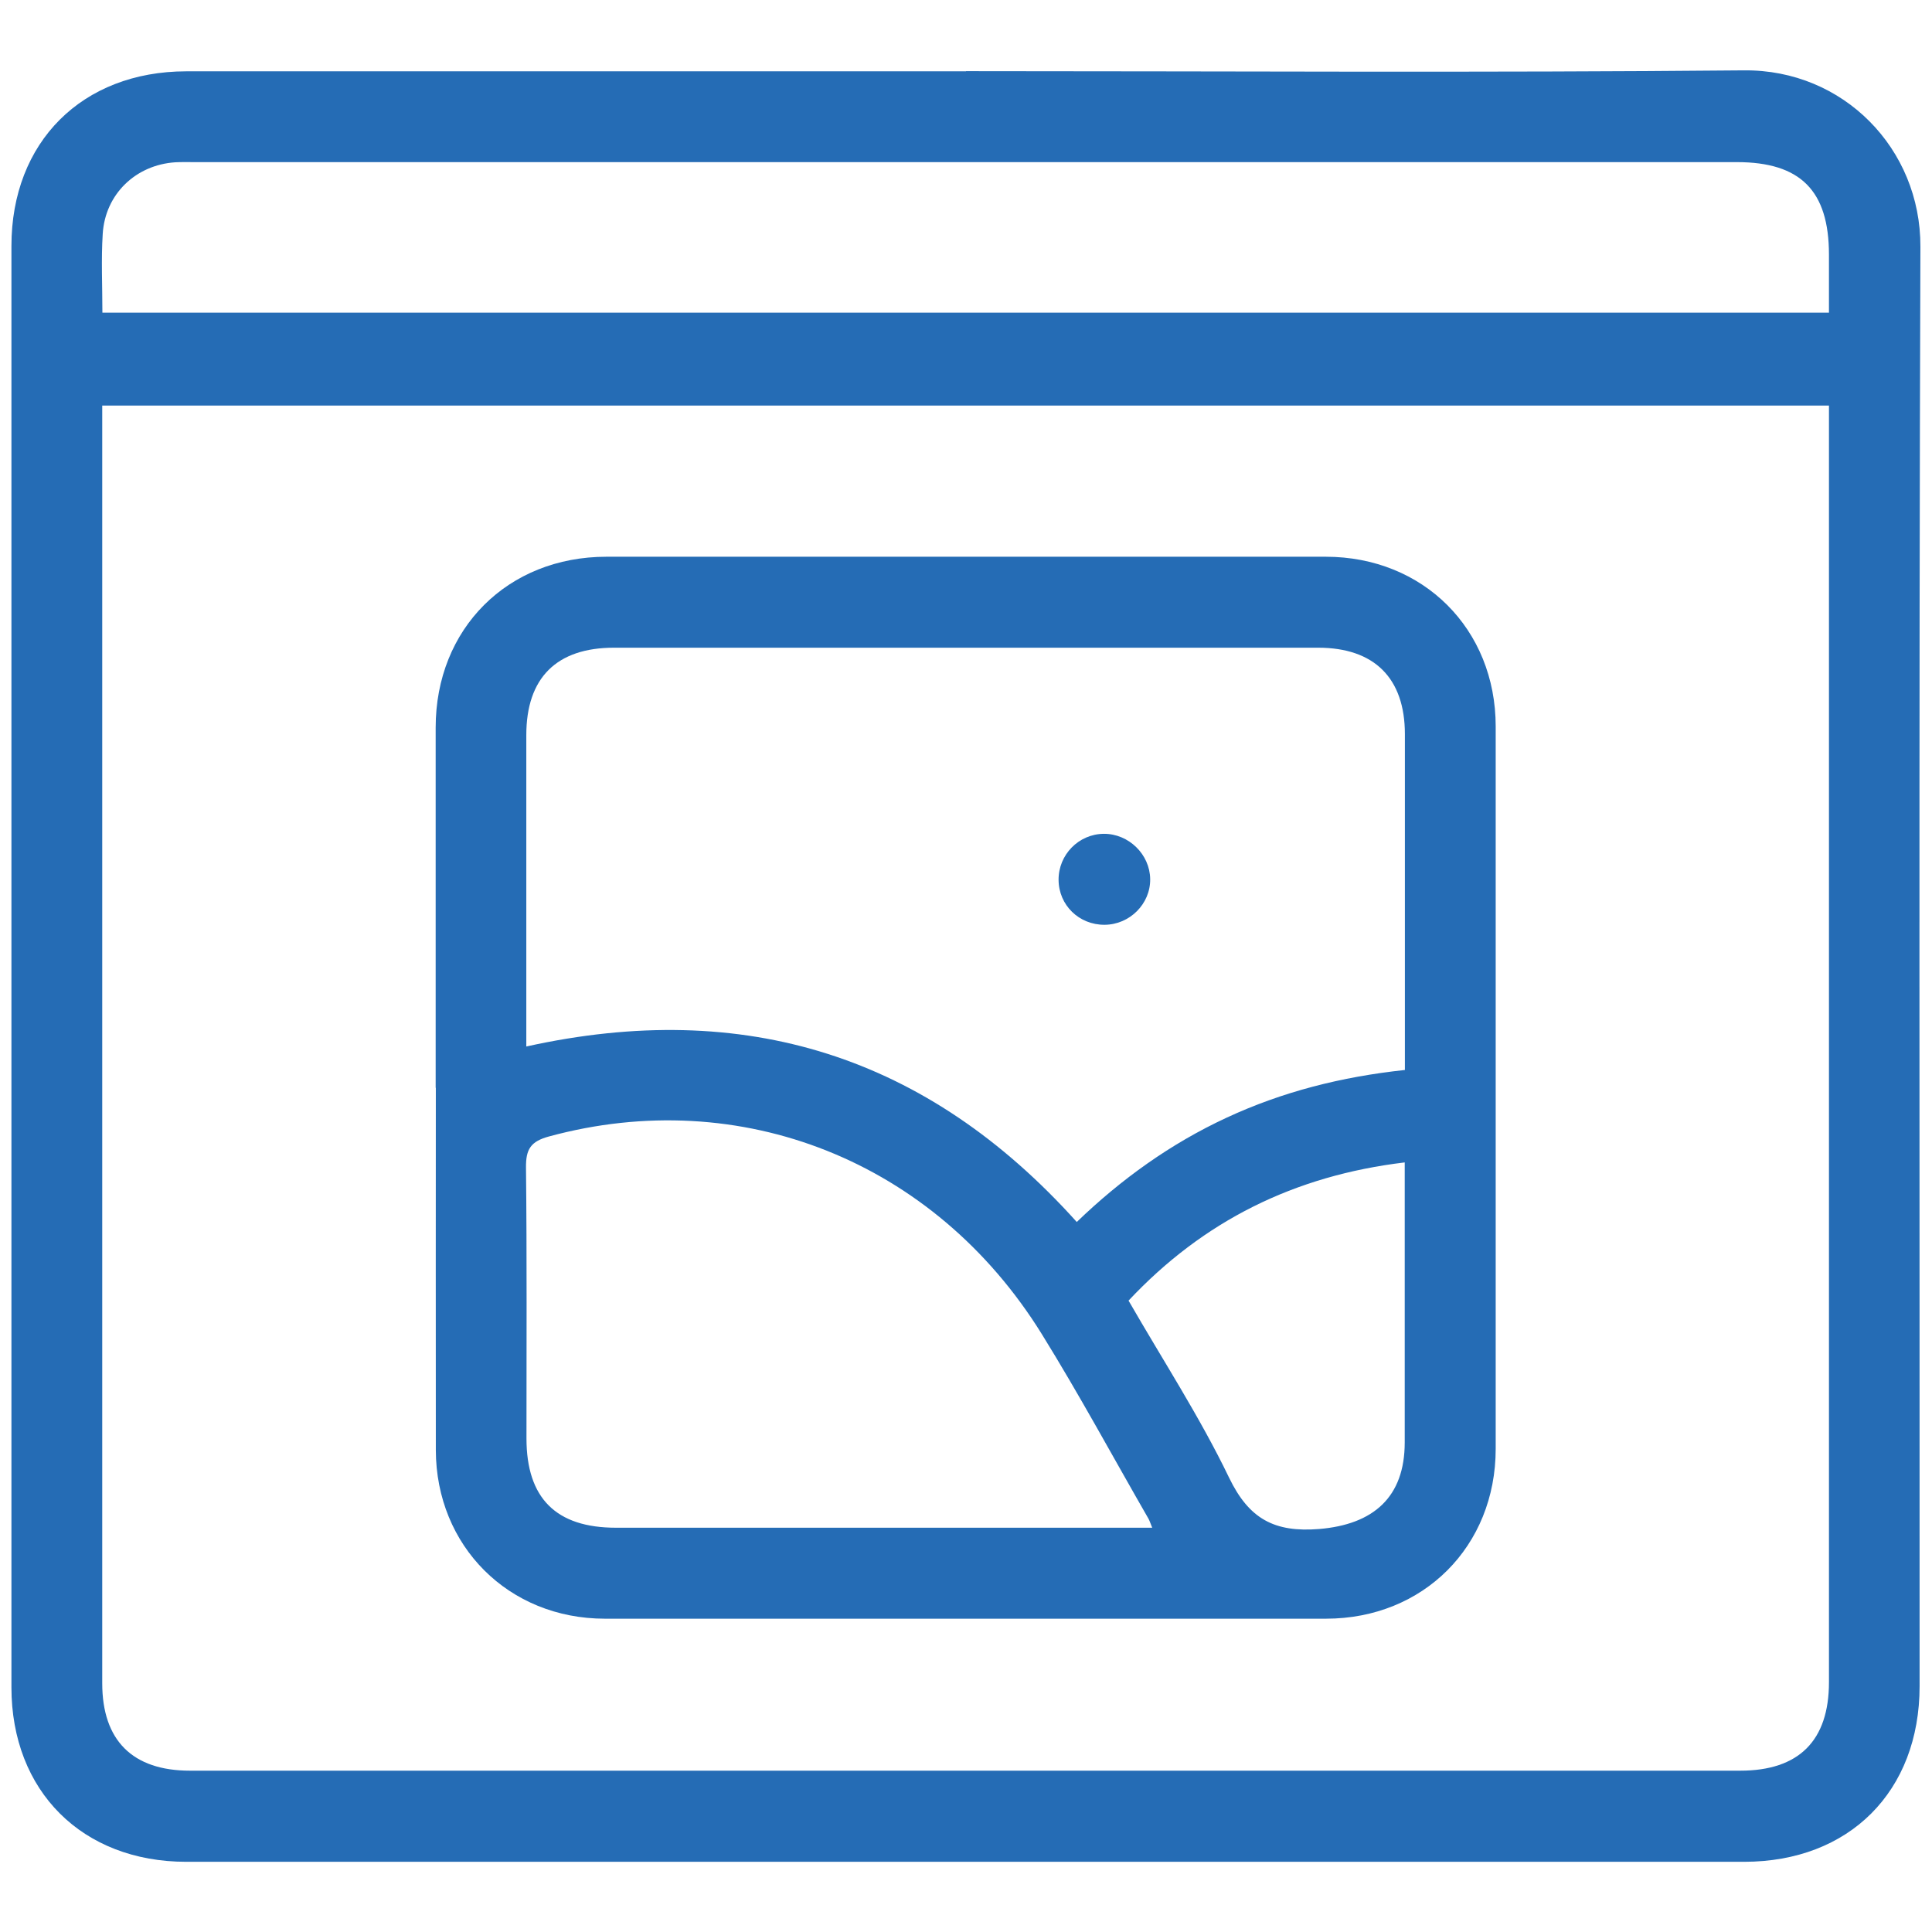
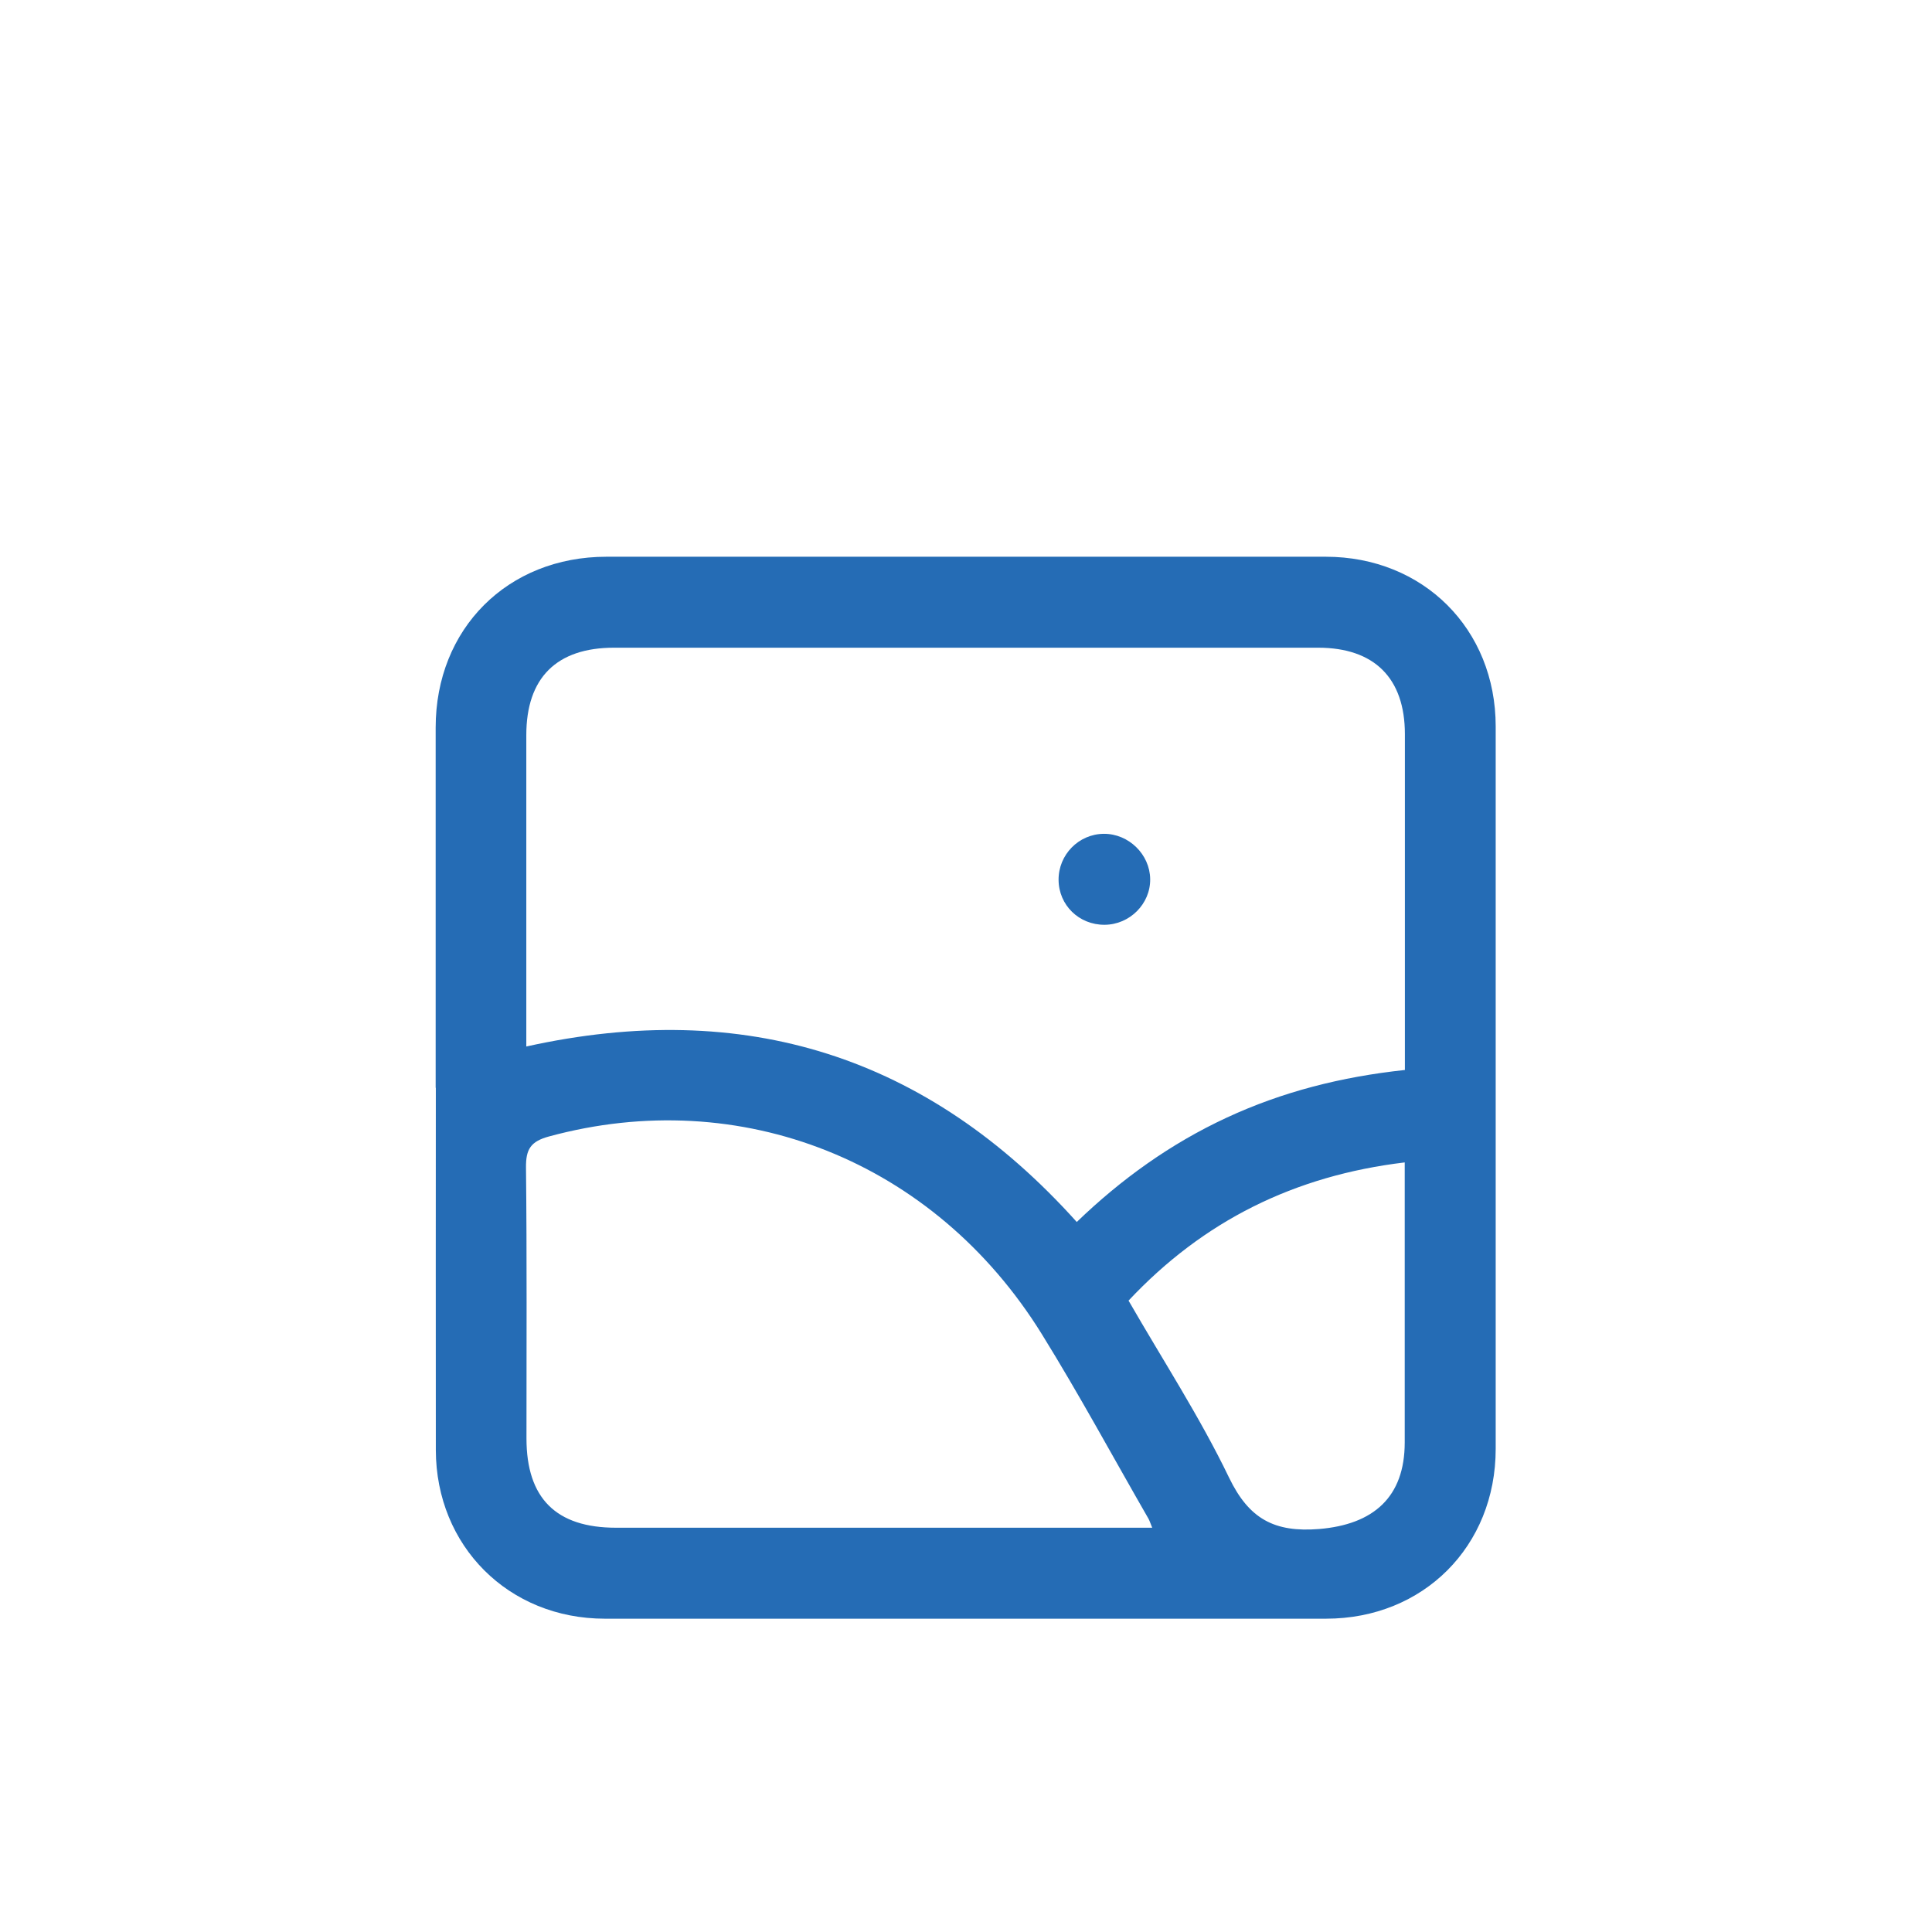
<svg xmlns="http://www.w3.org/2000/svg" id="Layer_1" viewBox="0 0 120 120">
  <defs>
    <style>
      .cls-1 {
        fill: #256cb5;
      }
    </style>
  </defs>
-   <path class="cls-1" d="M60,4.42c16.11,0,32.21.1,48.32-.05,6.18-.06,10.98,4.87,10.96,10.95-.1,29.8-.04,59.6-.05,89.41,0,6.54-4.37,10.91-10.9,10.91-32.25,0-64.5,0-96.76,0-6.46,0-10.86-4.39-10.86-10.84,0-29.84,0-59.68,0-89.52,0-6.46,4.39-10.84,10.85-10.85,16.15,0,32.29,0,48.44,0ZM6.35,25.2c0,.48,0,.87,0,1.25,0,26.03,0,52.07,0,78.1,0,3.55,1.88,5.43,5.45,5.43,32.1,0,64.19,0,96.29,0,3.64,0,5.51-1.86,5.51-5.5,0-25.99,0-51.99,0-77.98v-1.31H6.35ZM6.37,19.42h107.23c0-1.25,0-2.43,0-3.6,0-3.98-1.77-5.75-5.72-5.75-31.94,0-63.88,0-95.81,0-.39,0-.79-.01-1.18.01-2.46.16-4.36,1.98-4.51,4.45-.1,1.6-.02,3.21-.02,4.89Z" />
  <path class="cls-1" d="M27.06,67.57c0-7.46,0-14.92,0-22.38,0-6.14,4.47-10.61,10.61-10.61,14.89,0,29.78,0,44.67,0,6.06,0,10.56,4.49,10.56,10.54,0,14.96,0,29.92,0,44.87,0,6.06-4.5,10.55-10.54,10.55-14.93,0-29.86,0-44.79,0-5.98,0-10.49-4.51-10.5-10.48-.01-7.5,0-15,0-22.5ZM87.26,66.46v-1.19c0-6.56,0-13.11,0-19.67,0-3.48-1.9-5.37-5.39-5.37-14.58,0-29.15,0-43.73,0-3.57,0-5.45,1.87-5.45,5.43,0,6.05,0,12.09,0,18.14v1.2c13.55-3,24.91.57,34.19,10.9,2.77-2.67,5.84-4.87,9.31-6.48,3.47-1.61,7.13-2.54,11.06-2.96ZM71.57,94.9c-.12-.29-.16-.43-.23-.56-2.21-3.84-4.31-7.73-6.64-11.49-6.67-10.75-18.71-15.5-30.61-12.26-1.13.31-1.43.79-1.42,1.92.06,5.61.03,11.22.03,16.83,0,3.72,1.84,5.55,5.56,5.55,10.65,0,21.3,0,31.95,0,.41,0,.82,0,1.36,0ZM70.1,80.79c2.13,3.7,4.43,7.23,6.24,10.99,1.24,2.57,2.82,3.41,5.59,3.19,3.38-.28,5.32-1.98,5.32-5.38,0-5.38,0-10.75,0-16.13,0-.38,0-.76,0-1.26-6.85.82-12.51,3.63-17.16,8.59Z" />
-   <path class="cls-1" d="M68.56,51.79c1.54-.01,2.86,1.27,2.88,2.81.02,1.54-1.27,2.83-2.83,2.84-1.59.01-2.85-1.22-2.86-2.79-.01-1.56,1.25-2.85,2.81-2.86Z" />
+   <path class="cls-1" d="M68.56,51.79c1.54-.01,2.86,1.27,2.88,2.81.02,1.54-1.27,2.83-2.83,2.84-1.59.01-2.85-1.22-2.86-2.79-.01-1.56,1.25-2.85,2.81-2.86" />
</svg>